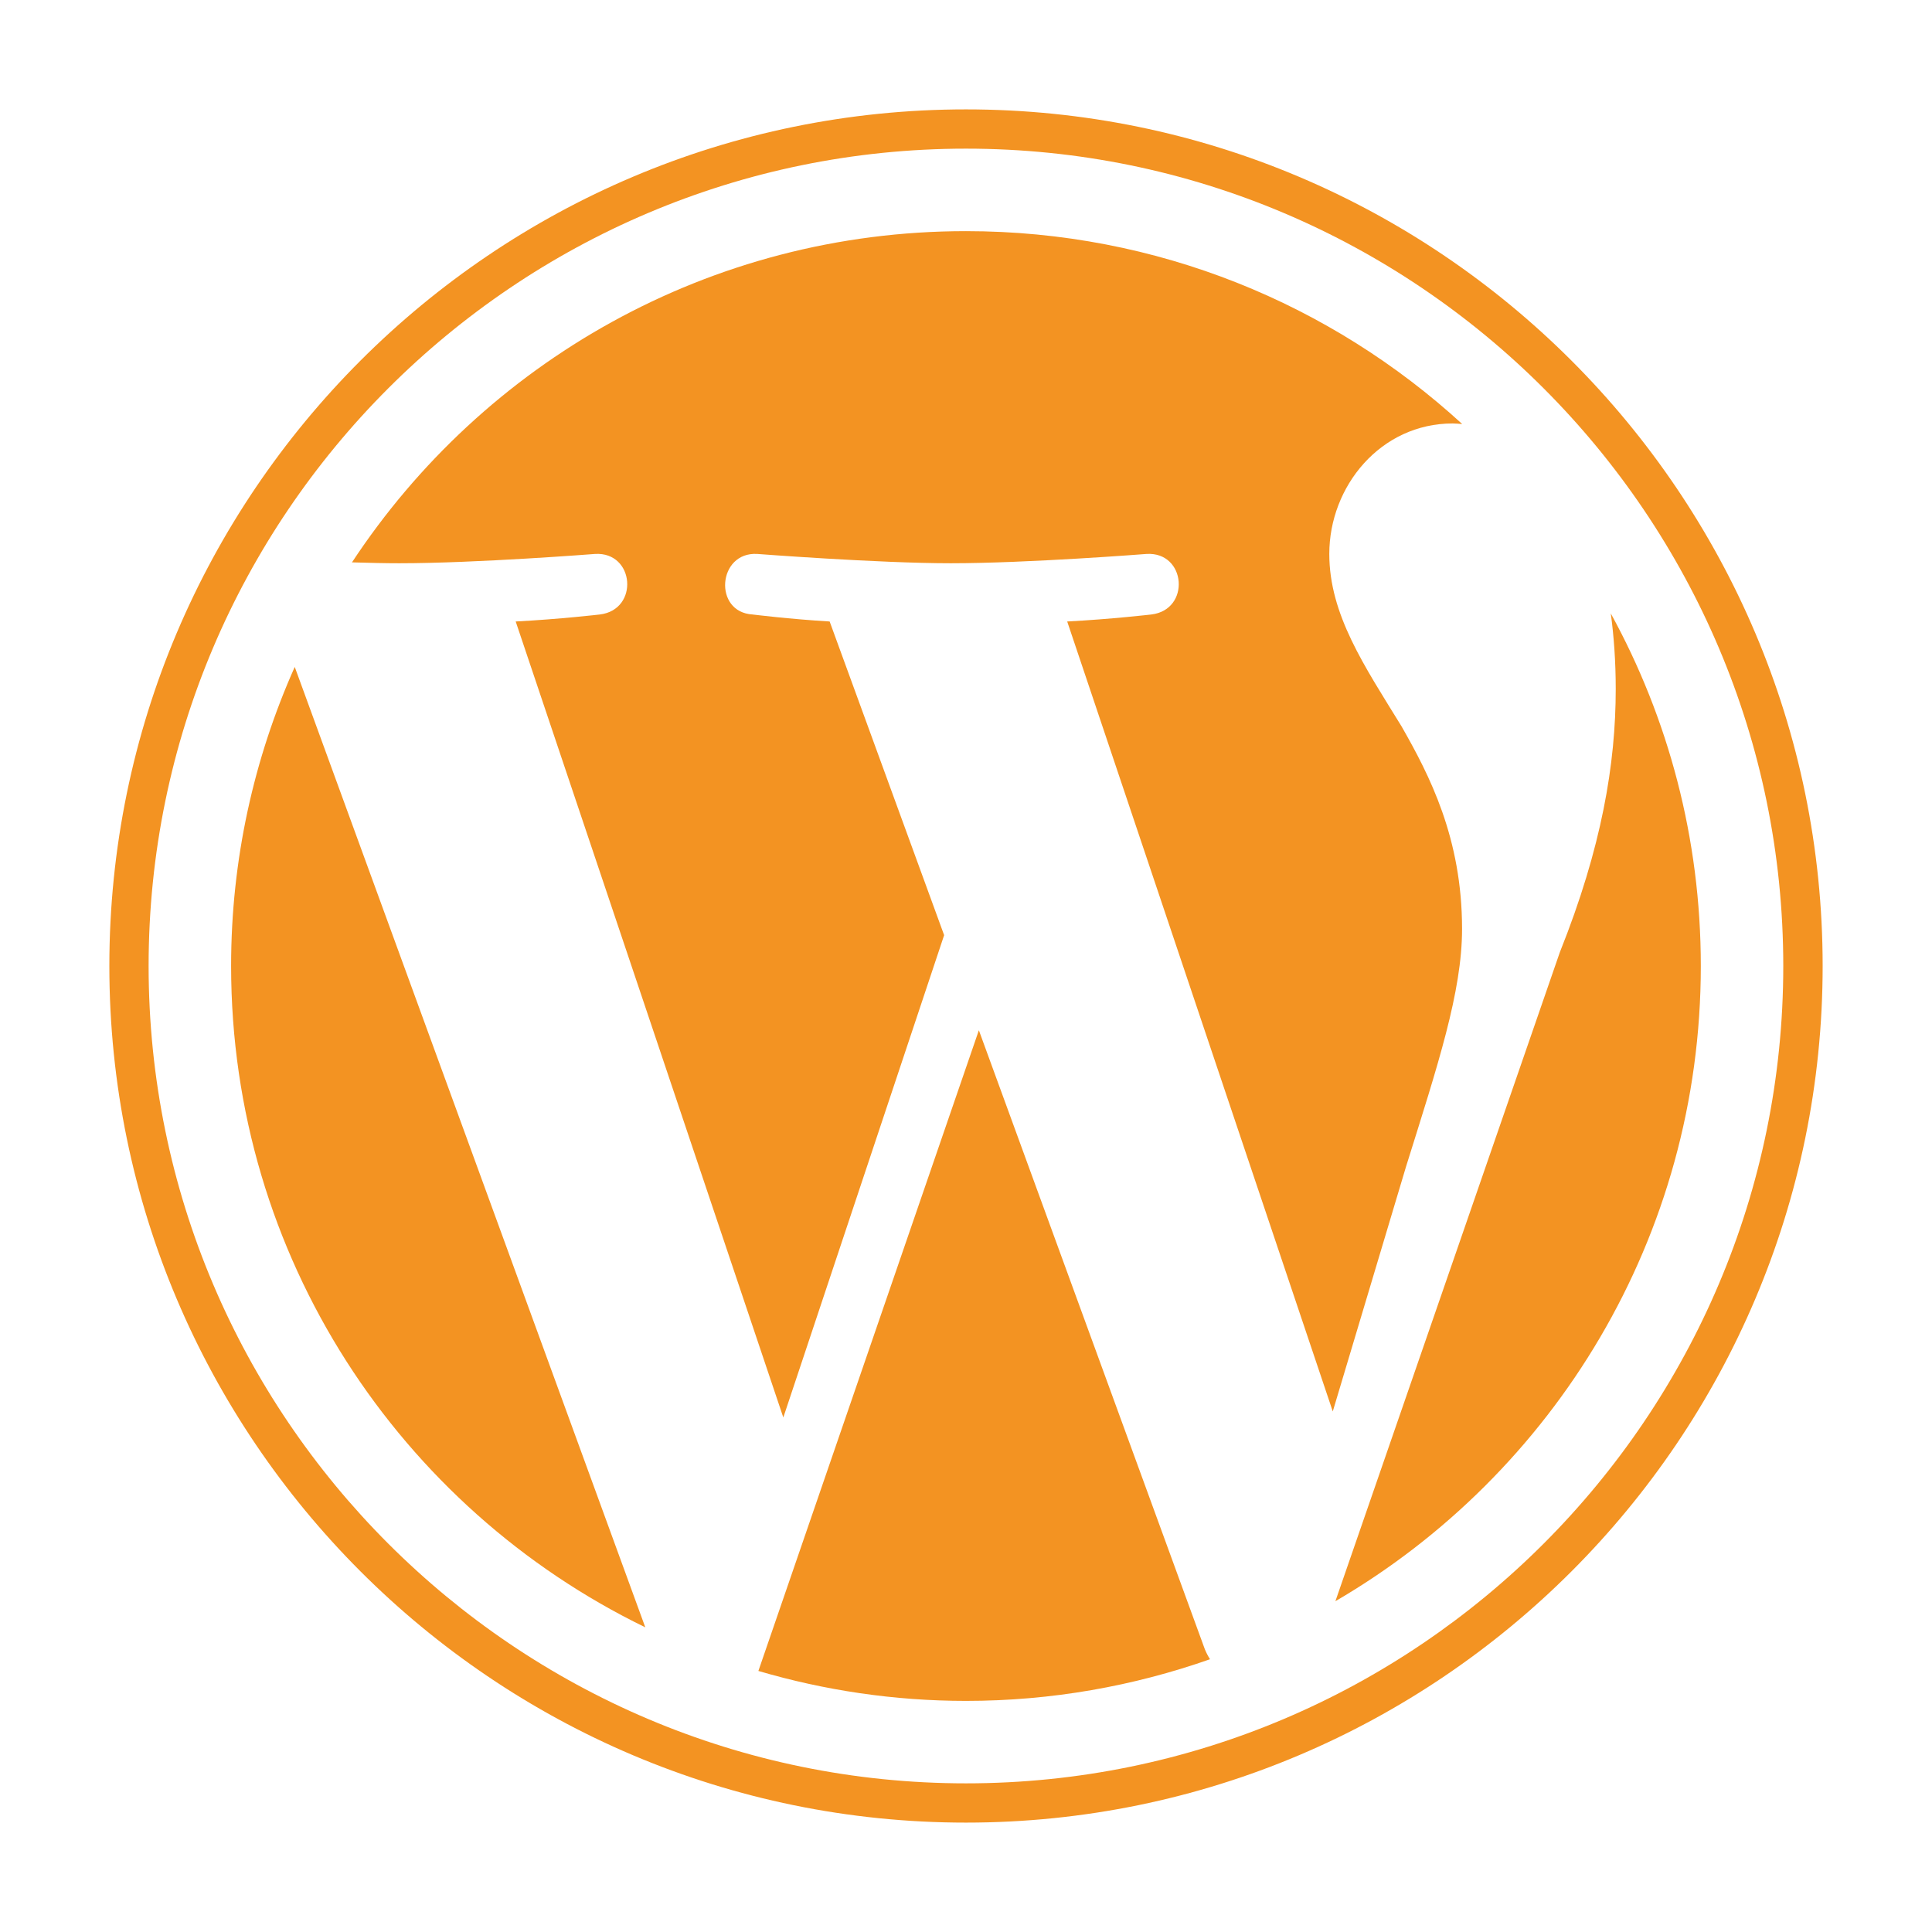
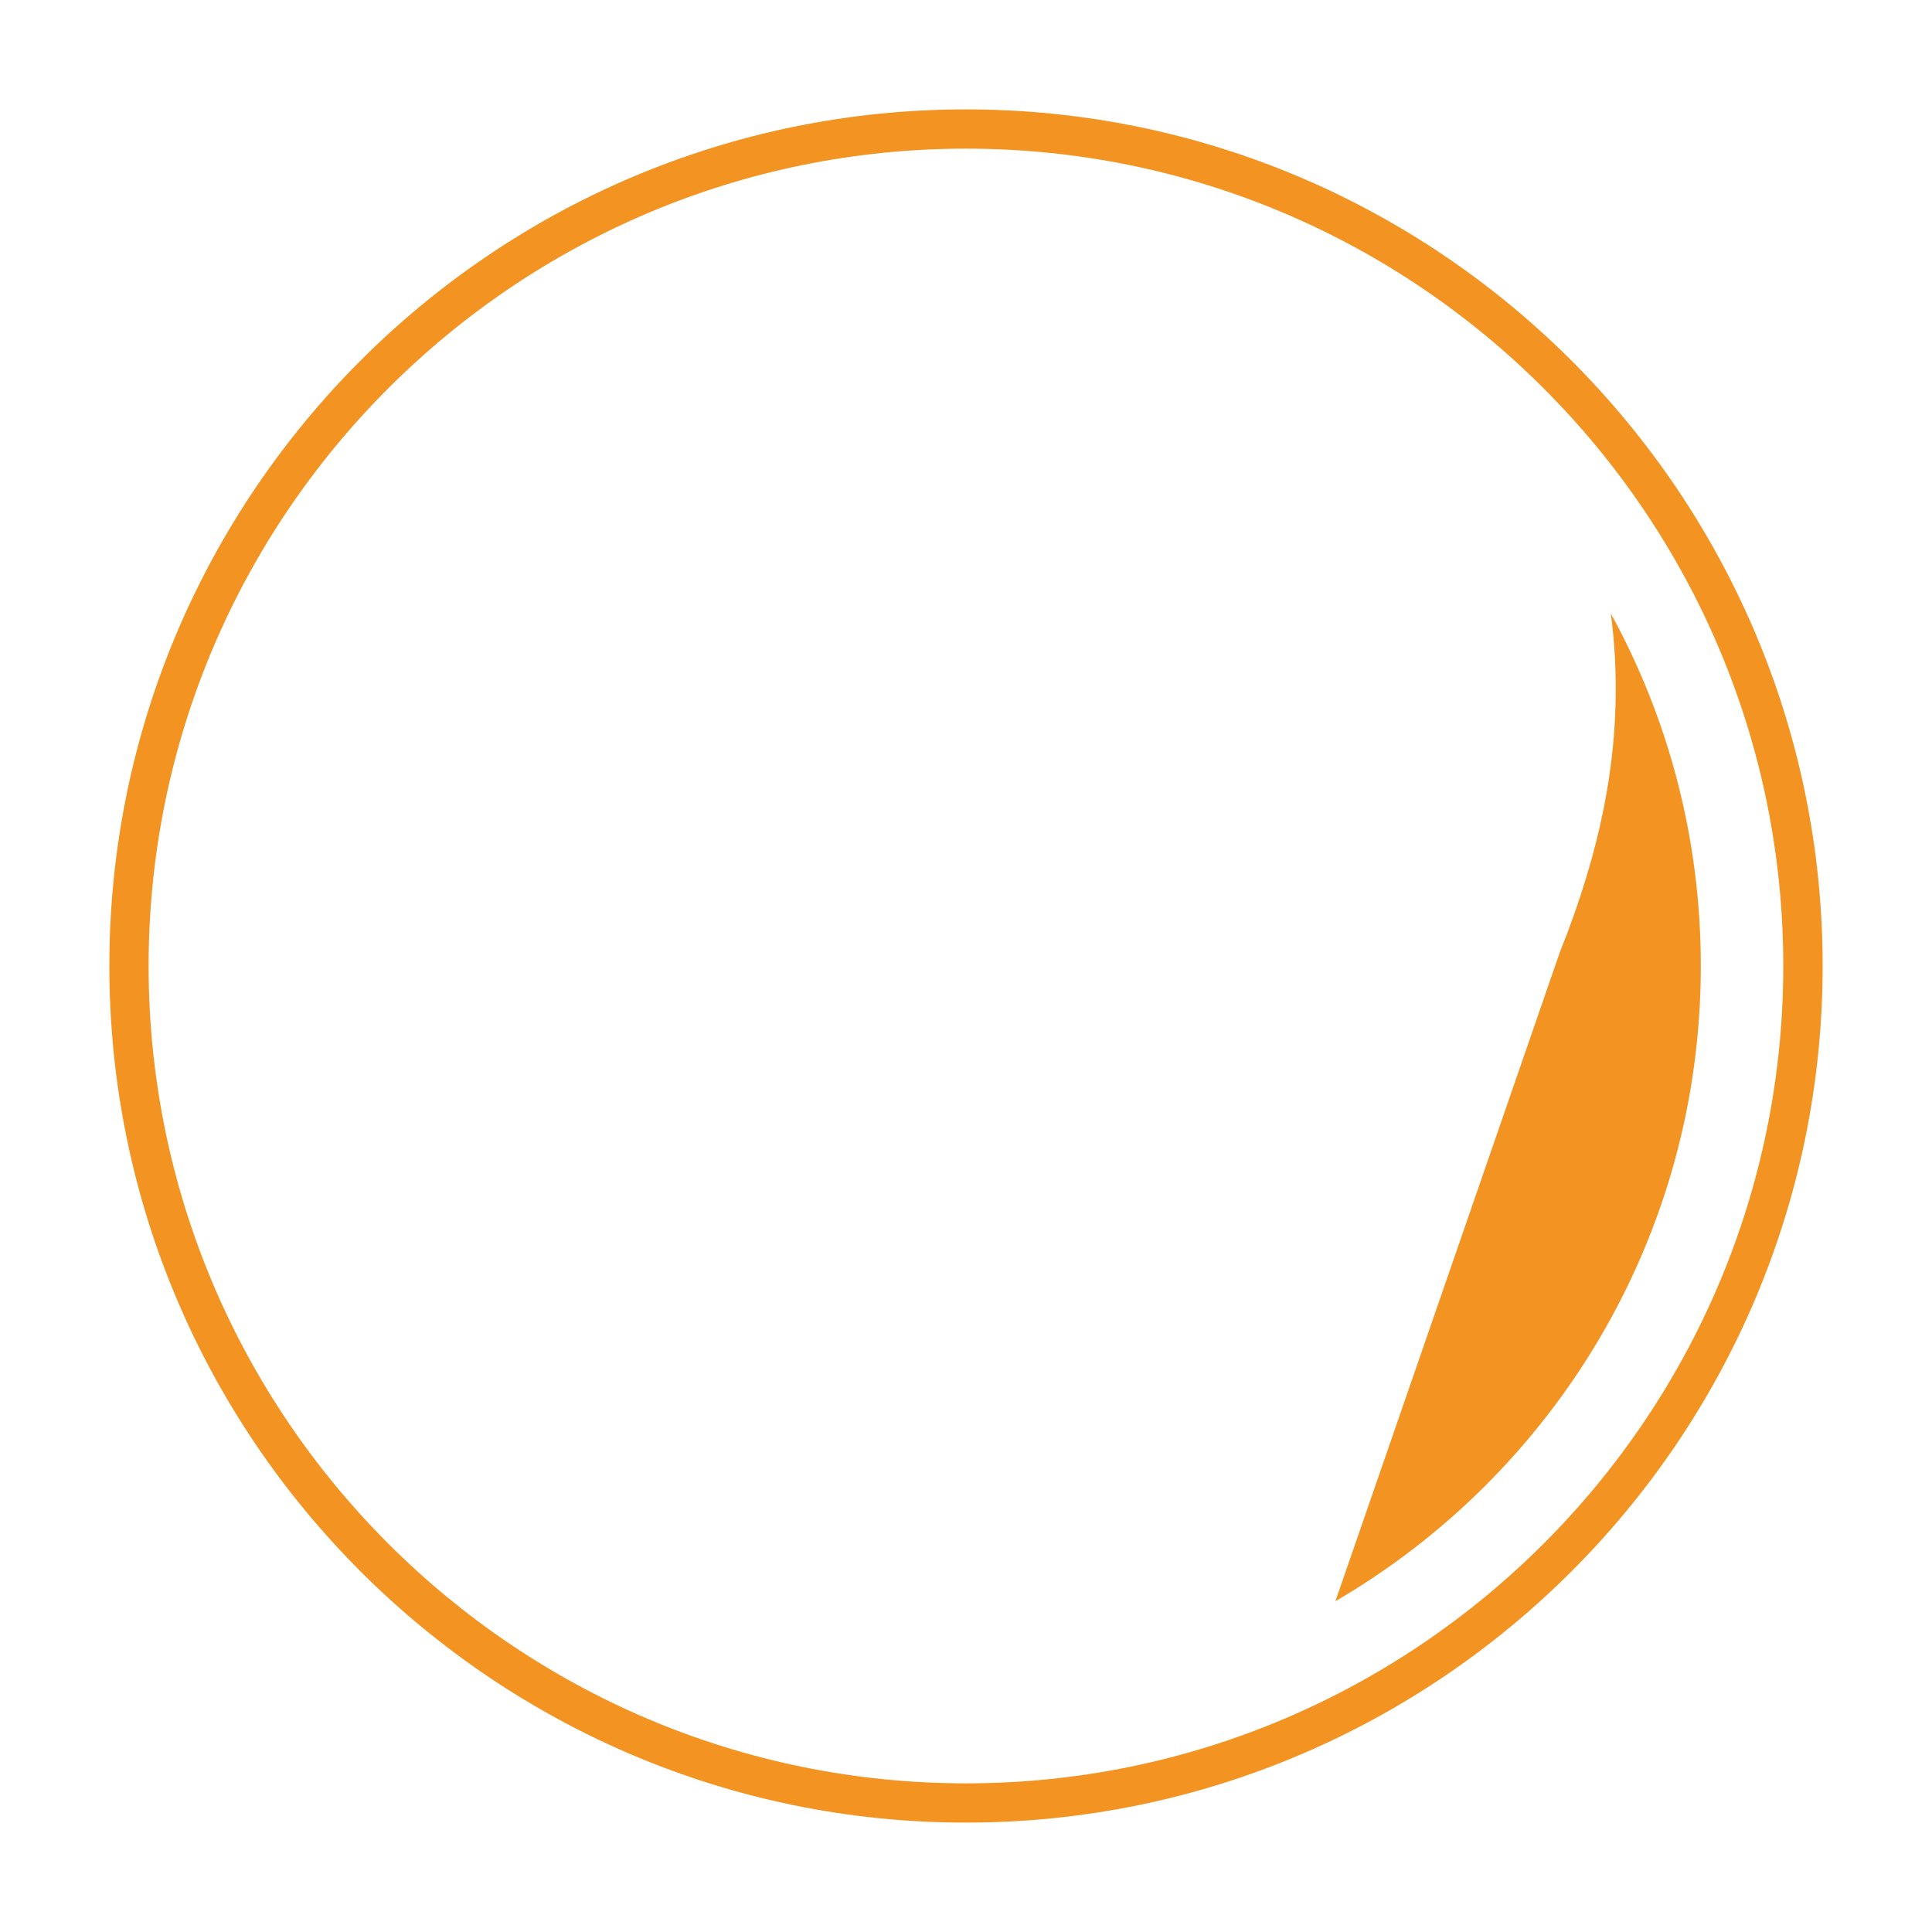
<svg xmlns="http://www.w3.org/2000/svg" version="1.1" id="Layer_1" x="0px" y="0px" viewBox="0 0 5000 5000" style="enable-background:new 0 0 5000 5000;" xml:space="preserve">
  <style type="text/css"> .st0{fill:#F39322;} </style>
  <g>
-     <path class="st0" d="M598.1,2499.9c0,752.8,437.5,1403.3,1071.9,1711.6L762.8,1726C657.3,1962.5,598.1,2224.2,598.1,2499.9z" />
-     <path class="st0" d="M3783.8,2404c0-235-84.4-397.8-156.8-524.5c-96.4-156.7-186.8-289.3-186.8-446 c0-174.8,132.6-337.6,319.4-337.6c8.4,0,16.4,1,24.6,1.5c-338.4-310-789.2-499.2-1284.3-499.2c-664.4,0-1249,340.9-1589,857.2 c44.6,1.3,86.7,2.3,122.4,2.3c198.9,0,506.8-24.1,506.8-24.1c102.5-6,114.6,144.5,12.2,156.7c0,0-103,12.1-217.7,18.1l692.6,2060 l416.2-1248.2l-296.3-811.8c-102.4-6-199.4-18.1-199.4-18.1c-102.5-6-90.5-162.7,12-156.7c0,0,314.1,24.1,500.9,24.1 c198.9,0,506.8-24.1,506.8-24.1c102.6-6,114.6,144.5,12.2,156.7c0,0-103.2,12.1-217.7,18.1l687.3,2044.4l189.7-633.9 C3721.3,2755.7,3783.8,2566.8,3783.8,2404z" />
-     <path class="st0" d="M2533.3,2666.3l-570.6,1658.1c170.4,50.1,350.6,77.5,537.2,77.5c221.5,0,433.9-38.3,631.6-107.8 c-5.1-8.1-9.7-16.8-13.5-26.2L2533.3,2666.3z" />
    <path class="st0" d="M4168.7,1587.5c8.2,60.6,12.8,125.6,12.8,195.6c0,193-36,409.9-144.6,681.2L3456,4143.9 c565.4-329.7,945.7-942.3,945.7-1643.9C4401.7,2169.3,4317.3,1858.4,4168.7,1587.5z" />
    <path class="st0" d="M2499.9,283.1C1277.6,283.1,283,1277.6,283,2499.9c0,1222.5,994.6,2217,2216.9,2217 c1222.4,0,2217.1-994.4,2217.1-2217C4717,1277.6,3722.3,283.1,2499.9,283.1z M2499.9,4615.3c-1166.3,0-2115.3-949-2115.3-2115.4 c0-1166.3,948.9-2115.2,2115.3-2115.2c1166.3,0,2115.2,948.9,2115.2,2115.2C4615.1,3666.4,3666.2,4615.3,2499.9,4615.3z" />
  </g>
</svg>